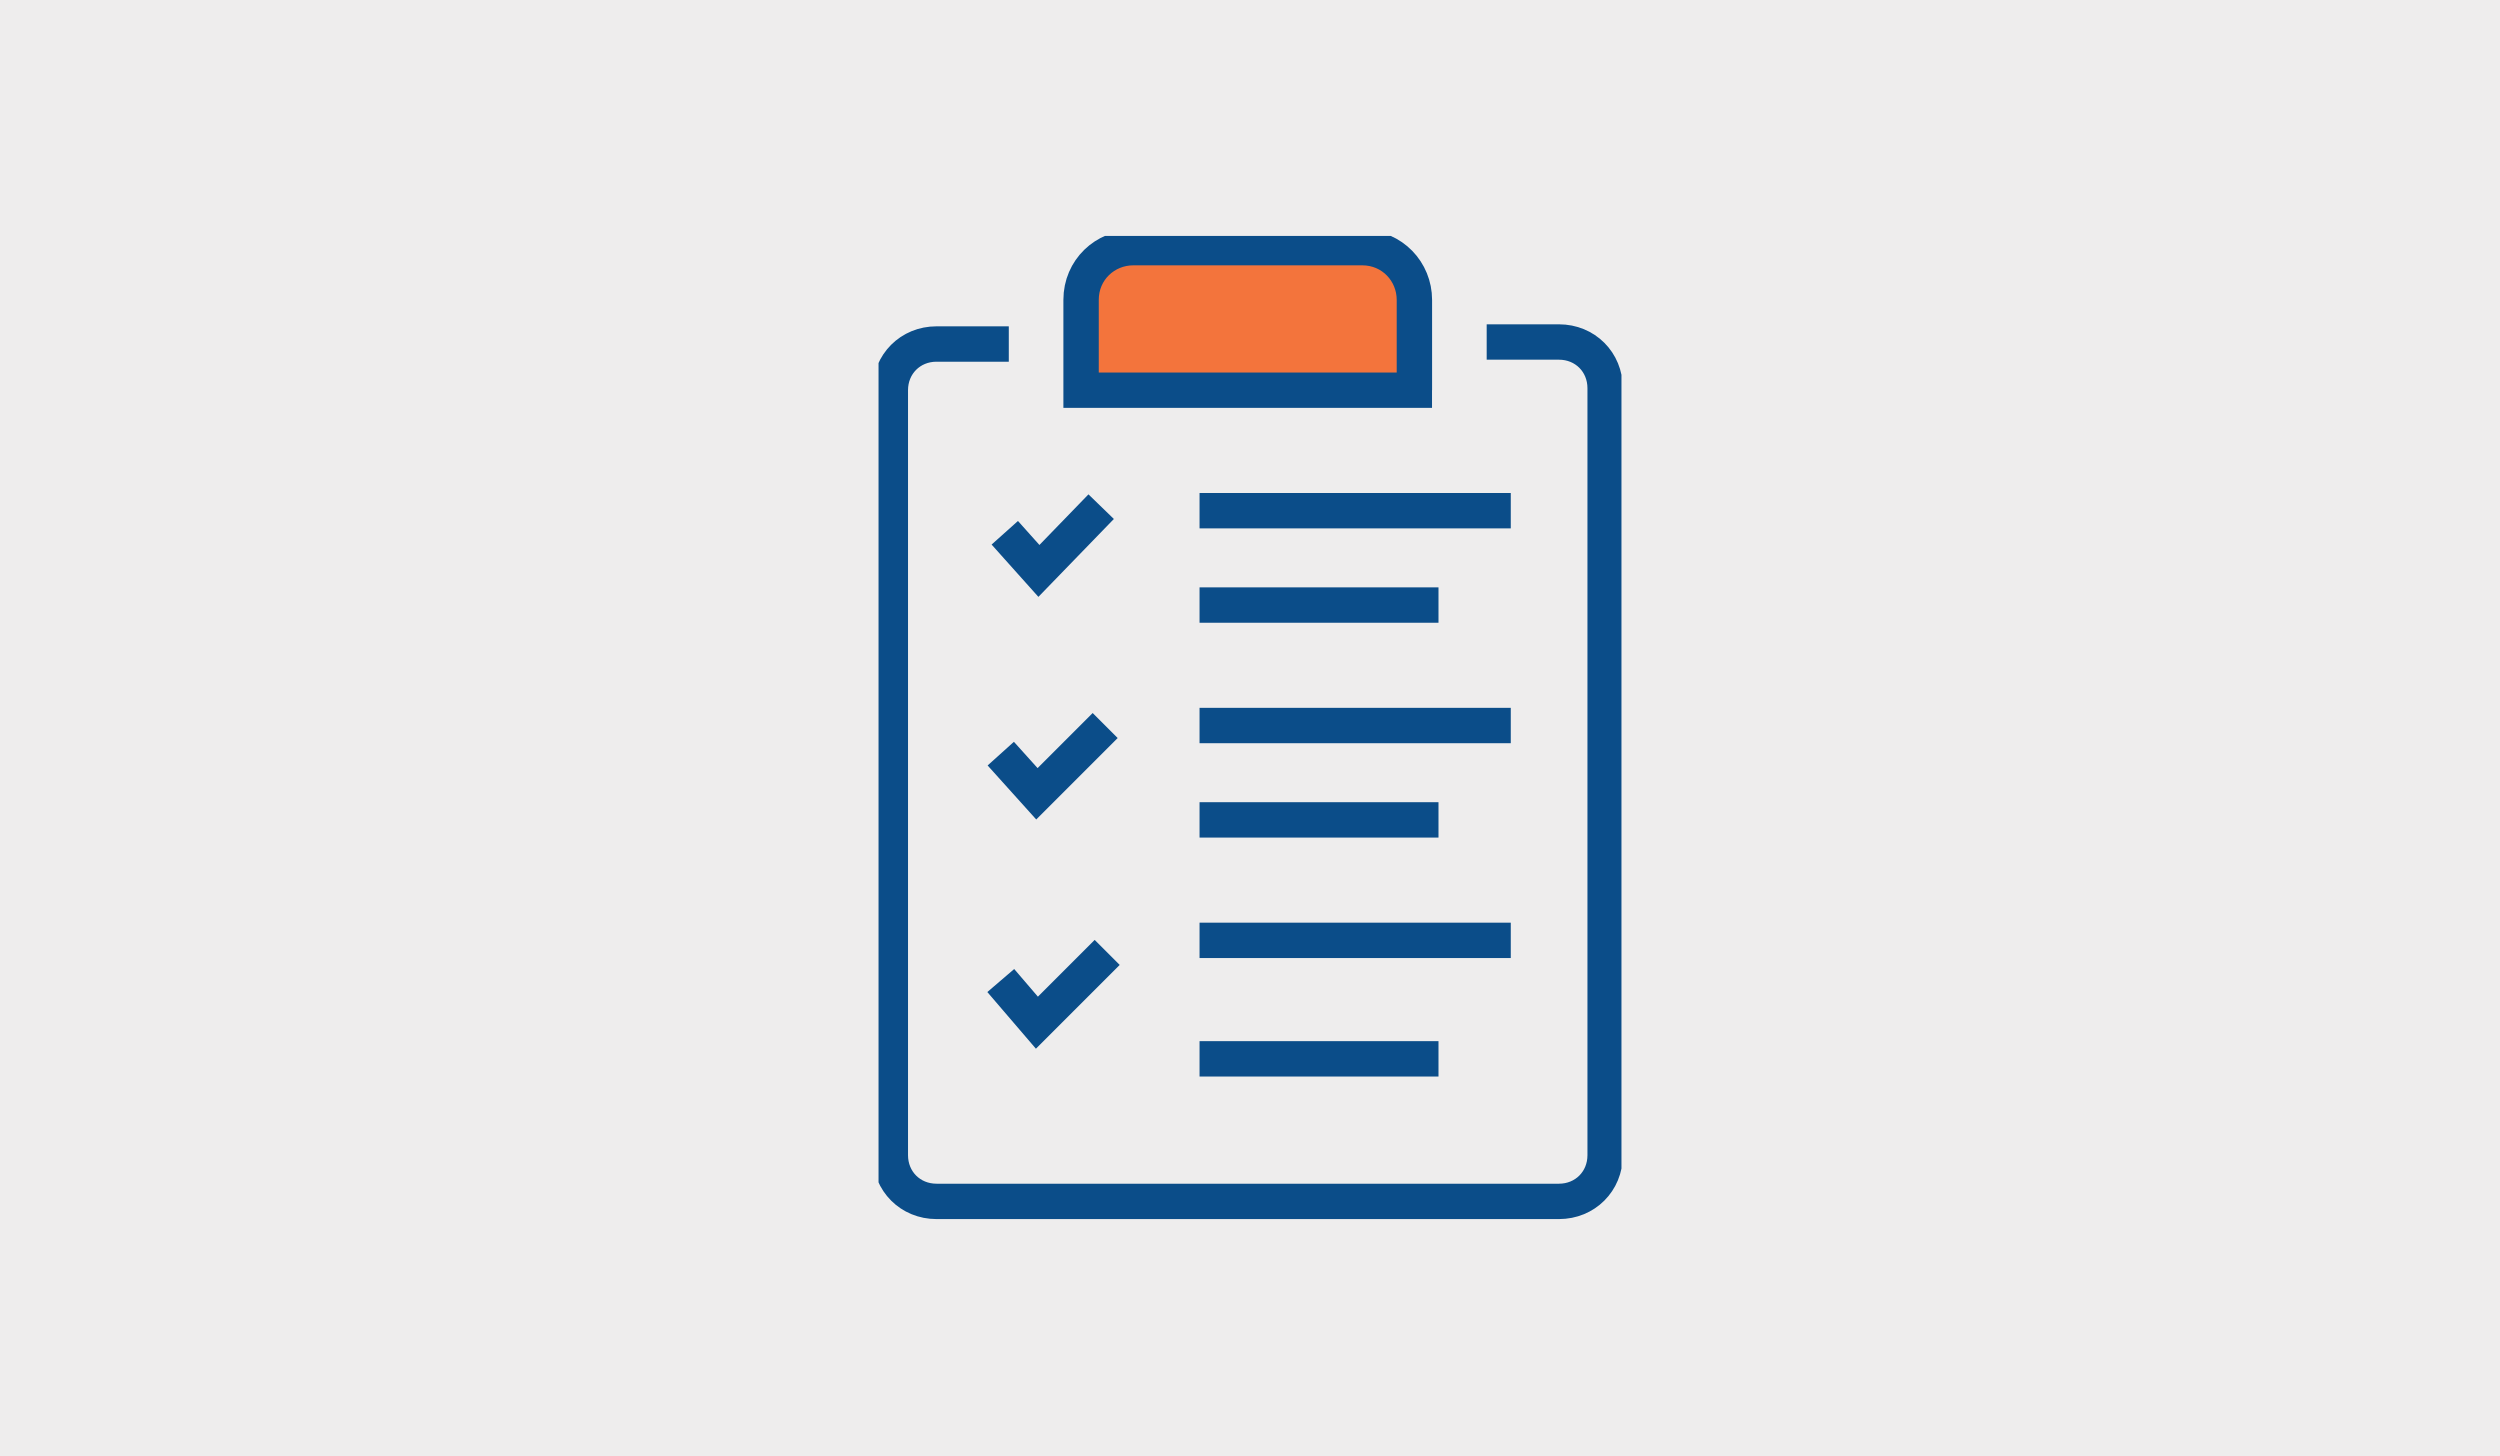
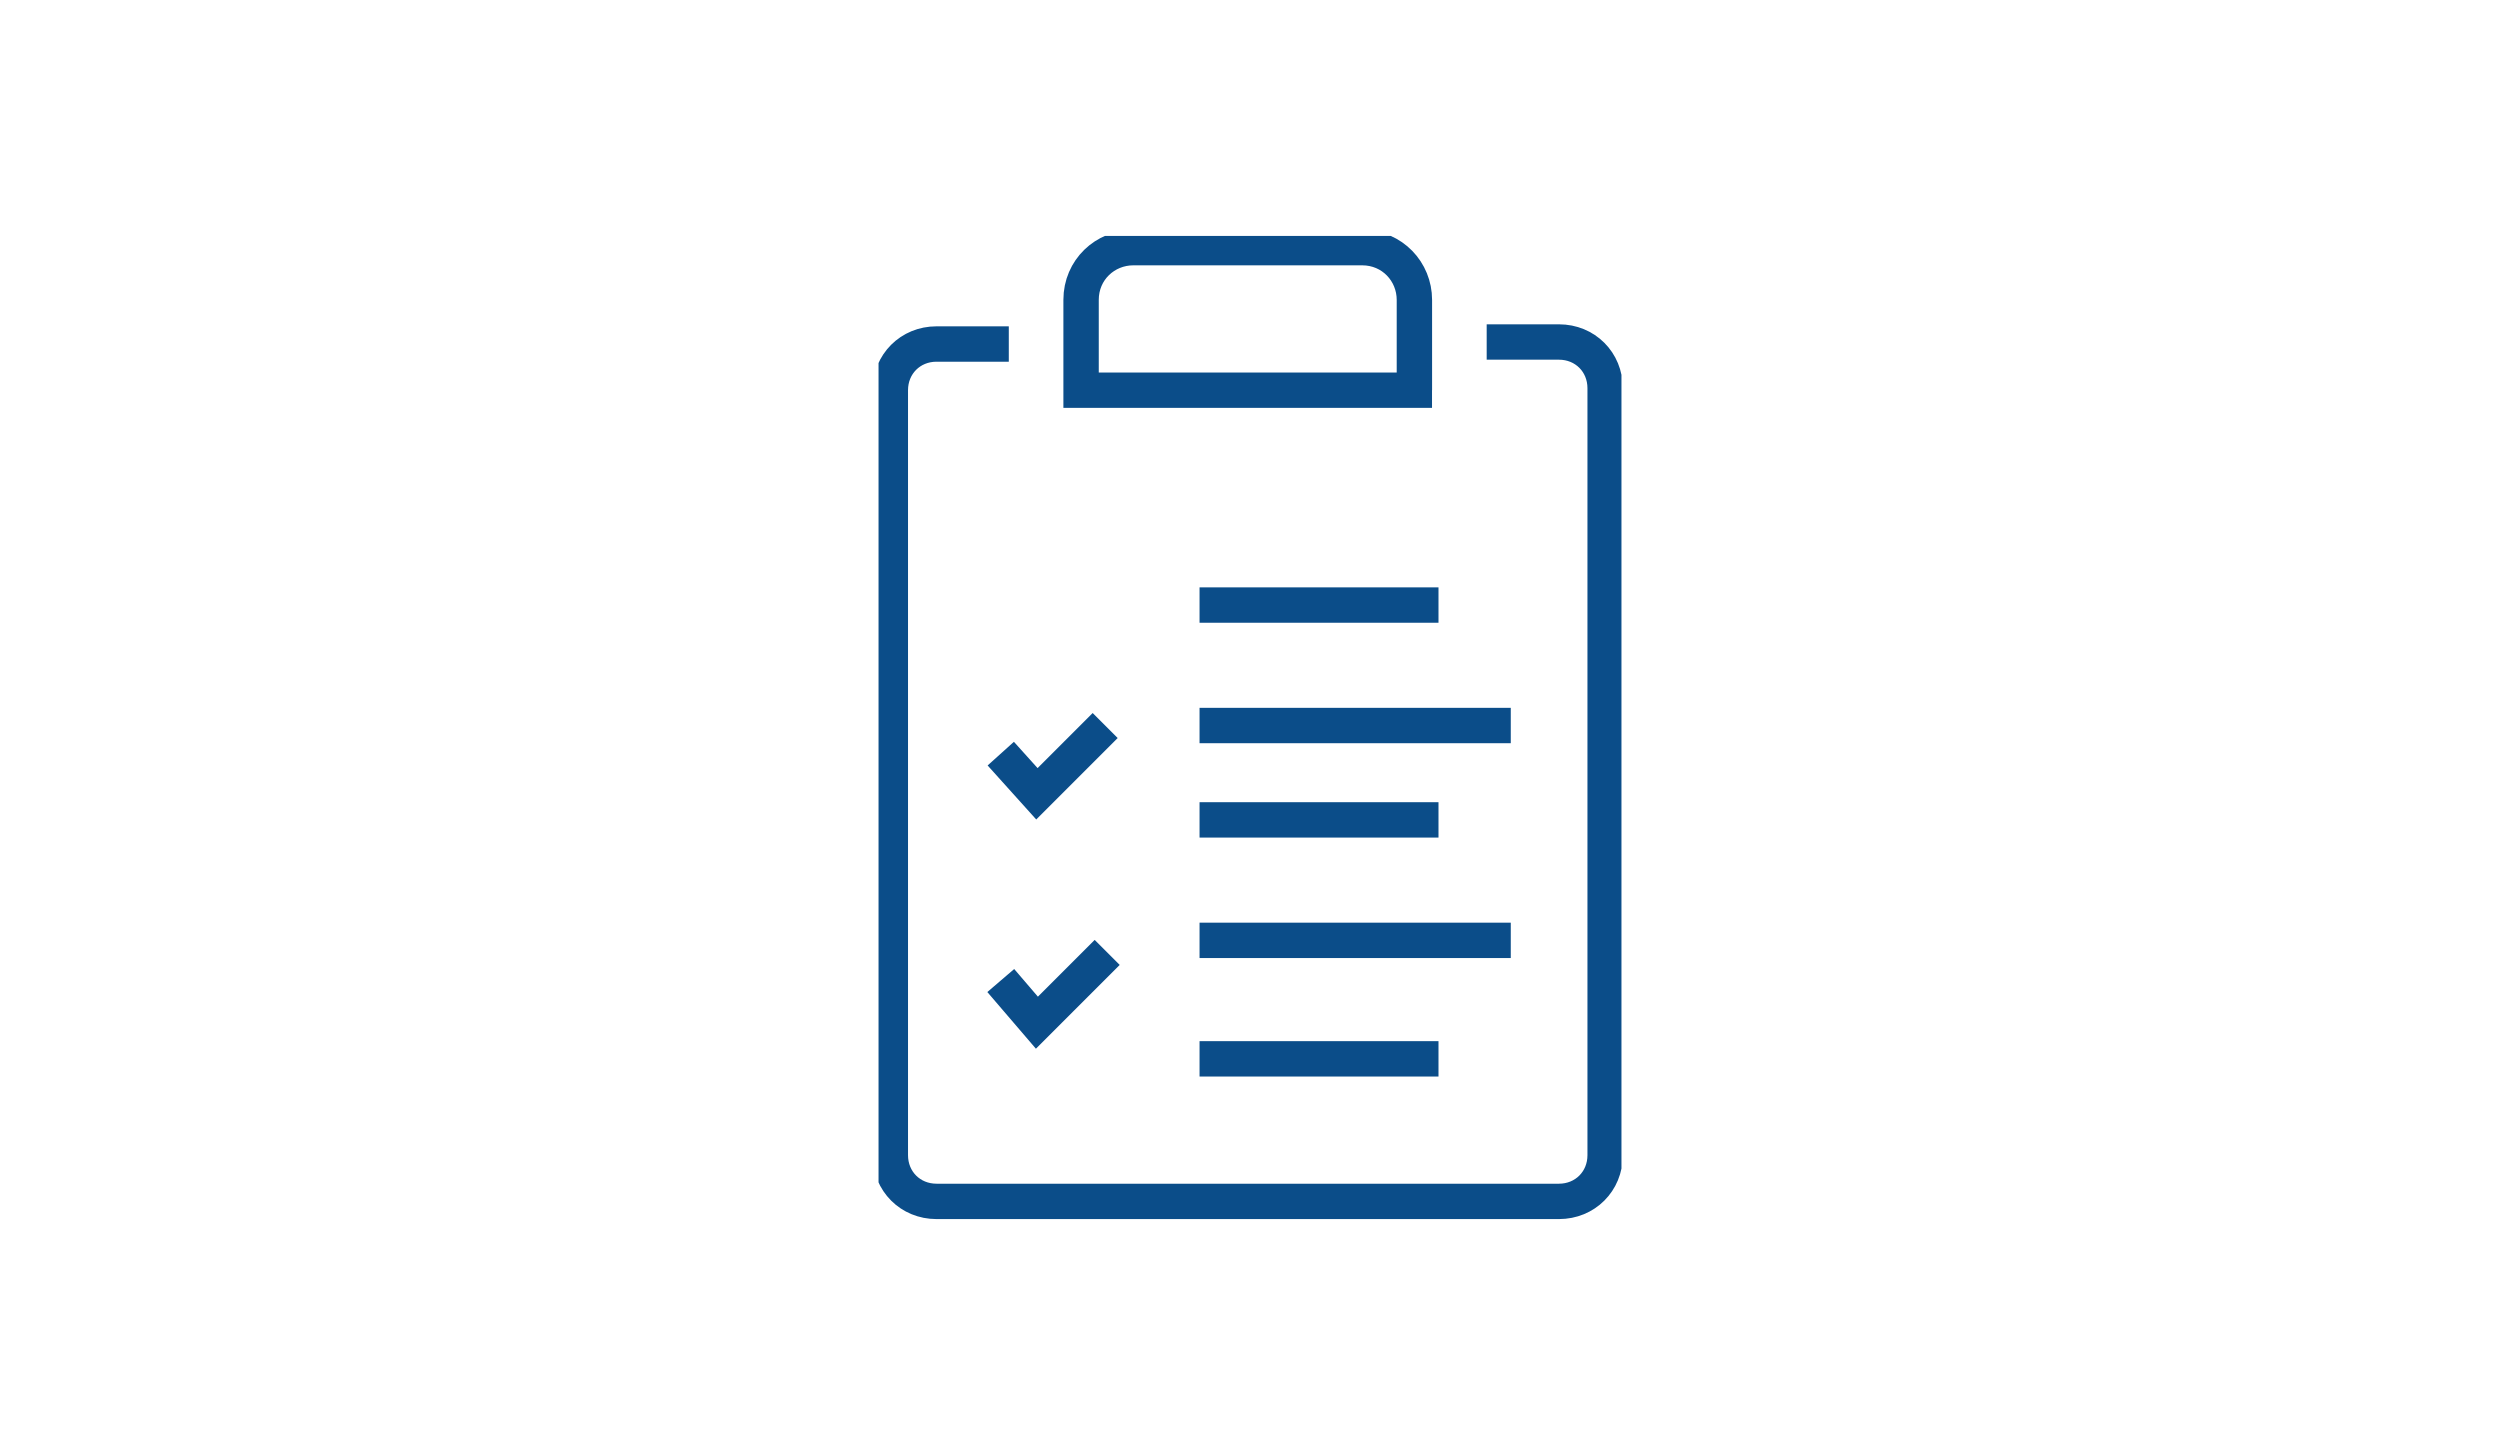
<svg xmlns="http://www.w3.org/2000/svg" width="424" height="247" viewBox="0 0 424 247" fill="none">
-   <rect width="424" height="247" fill="#EEEDED" />
  <g clip-path="url(#clip0_56_6441)">
-     <path d="M201.443 41.04L235.838 43.083L239.243 47.51L240.605 57.727L240.265 67.262L183.395 66.581V53.3L185.438 46.489L188.843 43.424L199.741 42.062" fill="#F3743C" />
    <path d="M252.141 58.004H264.4C268.827 58.004 272.232 61.41 272.232 65.837V195.923C272.232 200.35 268.827 203.756 264.4 203.756H158.832C154.405 203.756 151 200.35 151 195.923V66.177C151 61.75 154.405 58.345 158.832 58.345H171.092" stroke="#0B4D89" stroke-width="6" stroke-miterlimit="10" />
-     <path d="M242.87 66.178H183.351V50.854C183.351 45.746 187.438 42 192.205 42H231.027C236.135 42 239.881 46.087 239.881 50.854V66.178H242.87Z" stroke="#0B4D89" stroke-width="6" stroke-miterlimit="10" />
+     <path d="M242.87 66.178H183.351V50.854C183.351 45.746 187.438 42 192.205 42H231.027C236.135 42 239.881 46.087 239.881 50.854V66.178Z" stroke="#0B4D89" stroke-width="6" stroke-miterlimit="10" />
    <path d="M203.443 159.485H256.227" stroke="#0B4D89" stroke-width="6" stroke-miterlimit="10" />
    <path d="M203.443 123.049H256.227" stroke="#0B4D89" stroke-width="6" stroke-miterlimit="10" />
-     <path d="M203.443 86.613H256.227" stroke="#0B4D89" stroke-width="6" stroke-miterlimit="10" />
    <path d="M203.443 179.58H243.968" stroke="#0B4D89" stroke-width="6" stroke-miterlimit="10" />
    <path d="M203.443 139.053H243.968" stroke="#0B4D89" stroke-width="6" stroke-miterlimit="10" />
    <path d="M203.443 102.617H243.968" stroke="#0B4D89" stroke-width="6" stroke-miterlimit="10" />
    <path d="M169.73 166.298L175.86 173.449L187.779 161.53" stroke="#0B4D89" stroke-width="6" stroke-miterlimit="10" />
    <path d="M169.73 127.816L175.86 134.627L187.438 123.049" stroke="#0B4D89" stroke-width="6" stroke-miterlimit="10" />
-     <path d="M170.411 90.358L176.2 96.828L186.757 85.931" stroke="#0B4D89" stroke-width="6" stroke-miterlimit="10" />
  </g>
  <defs>
    <clipPath id="clip0_56_6441">
      <rect width="126" height="166.865" fill="white" transform="translate(149 40.018)" />
    </clipPath>
  </defs>
</svg>